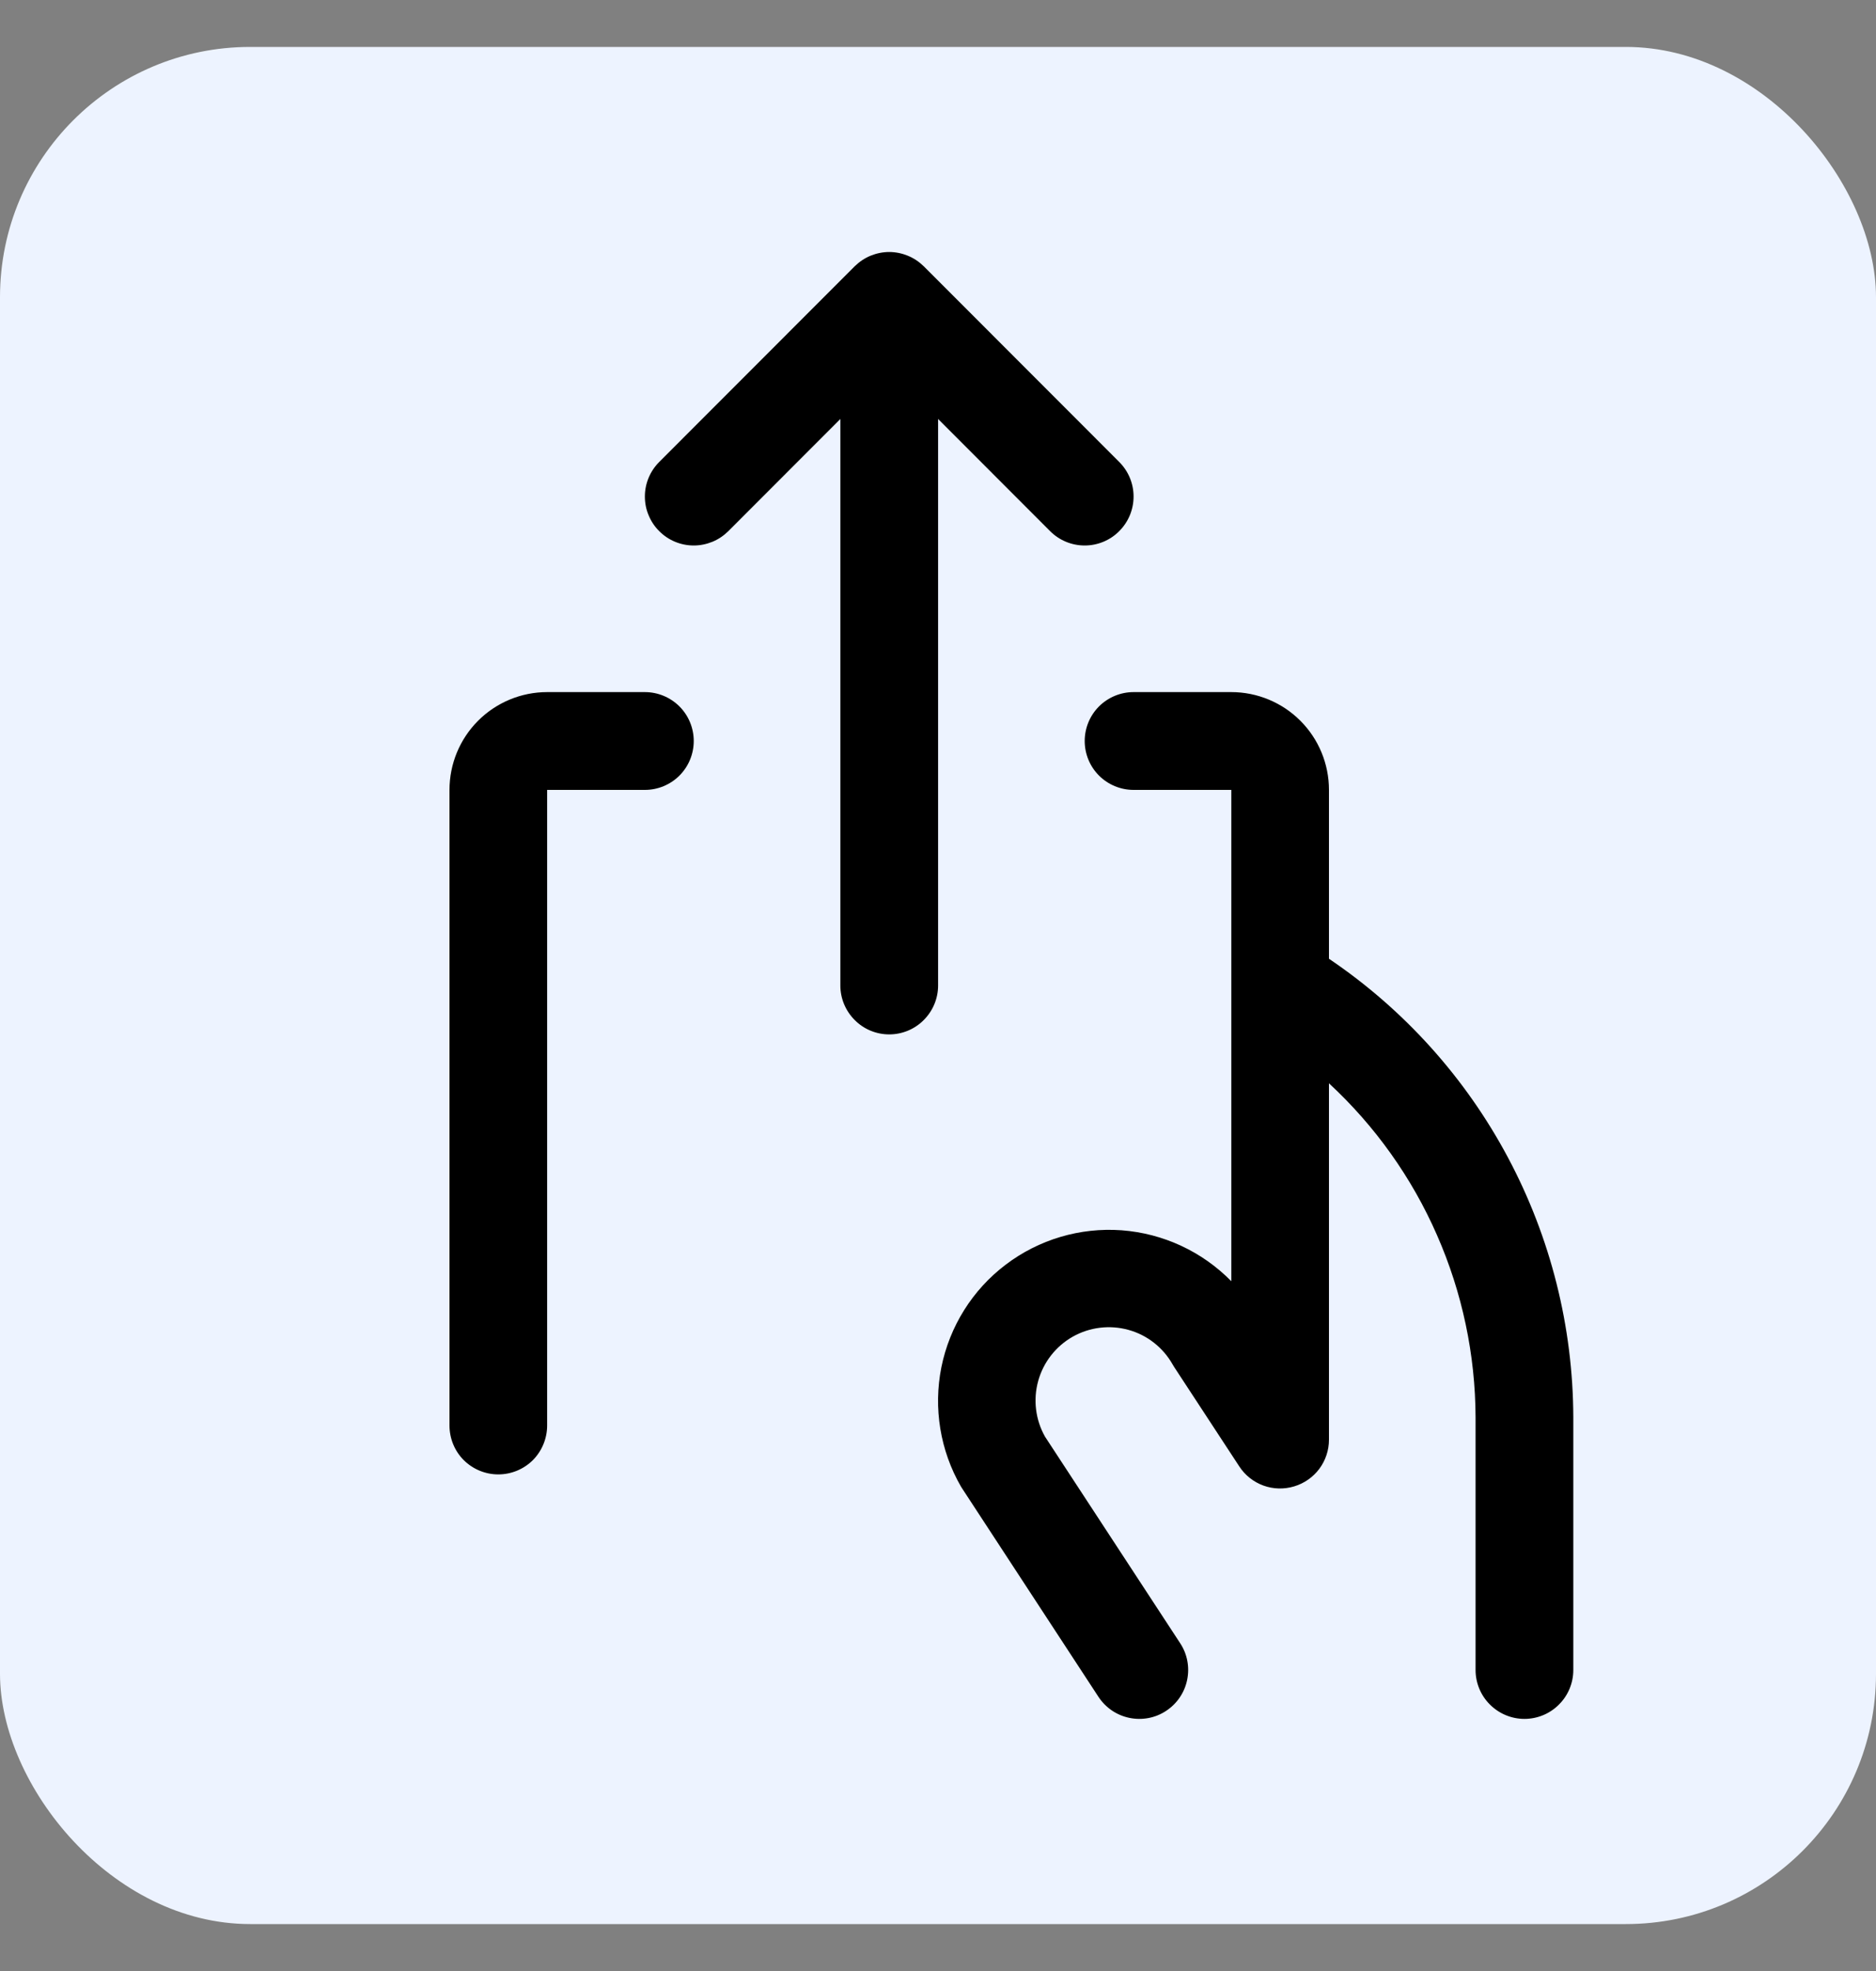
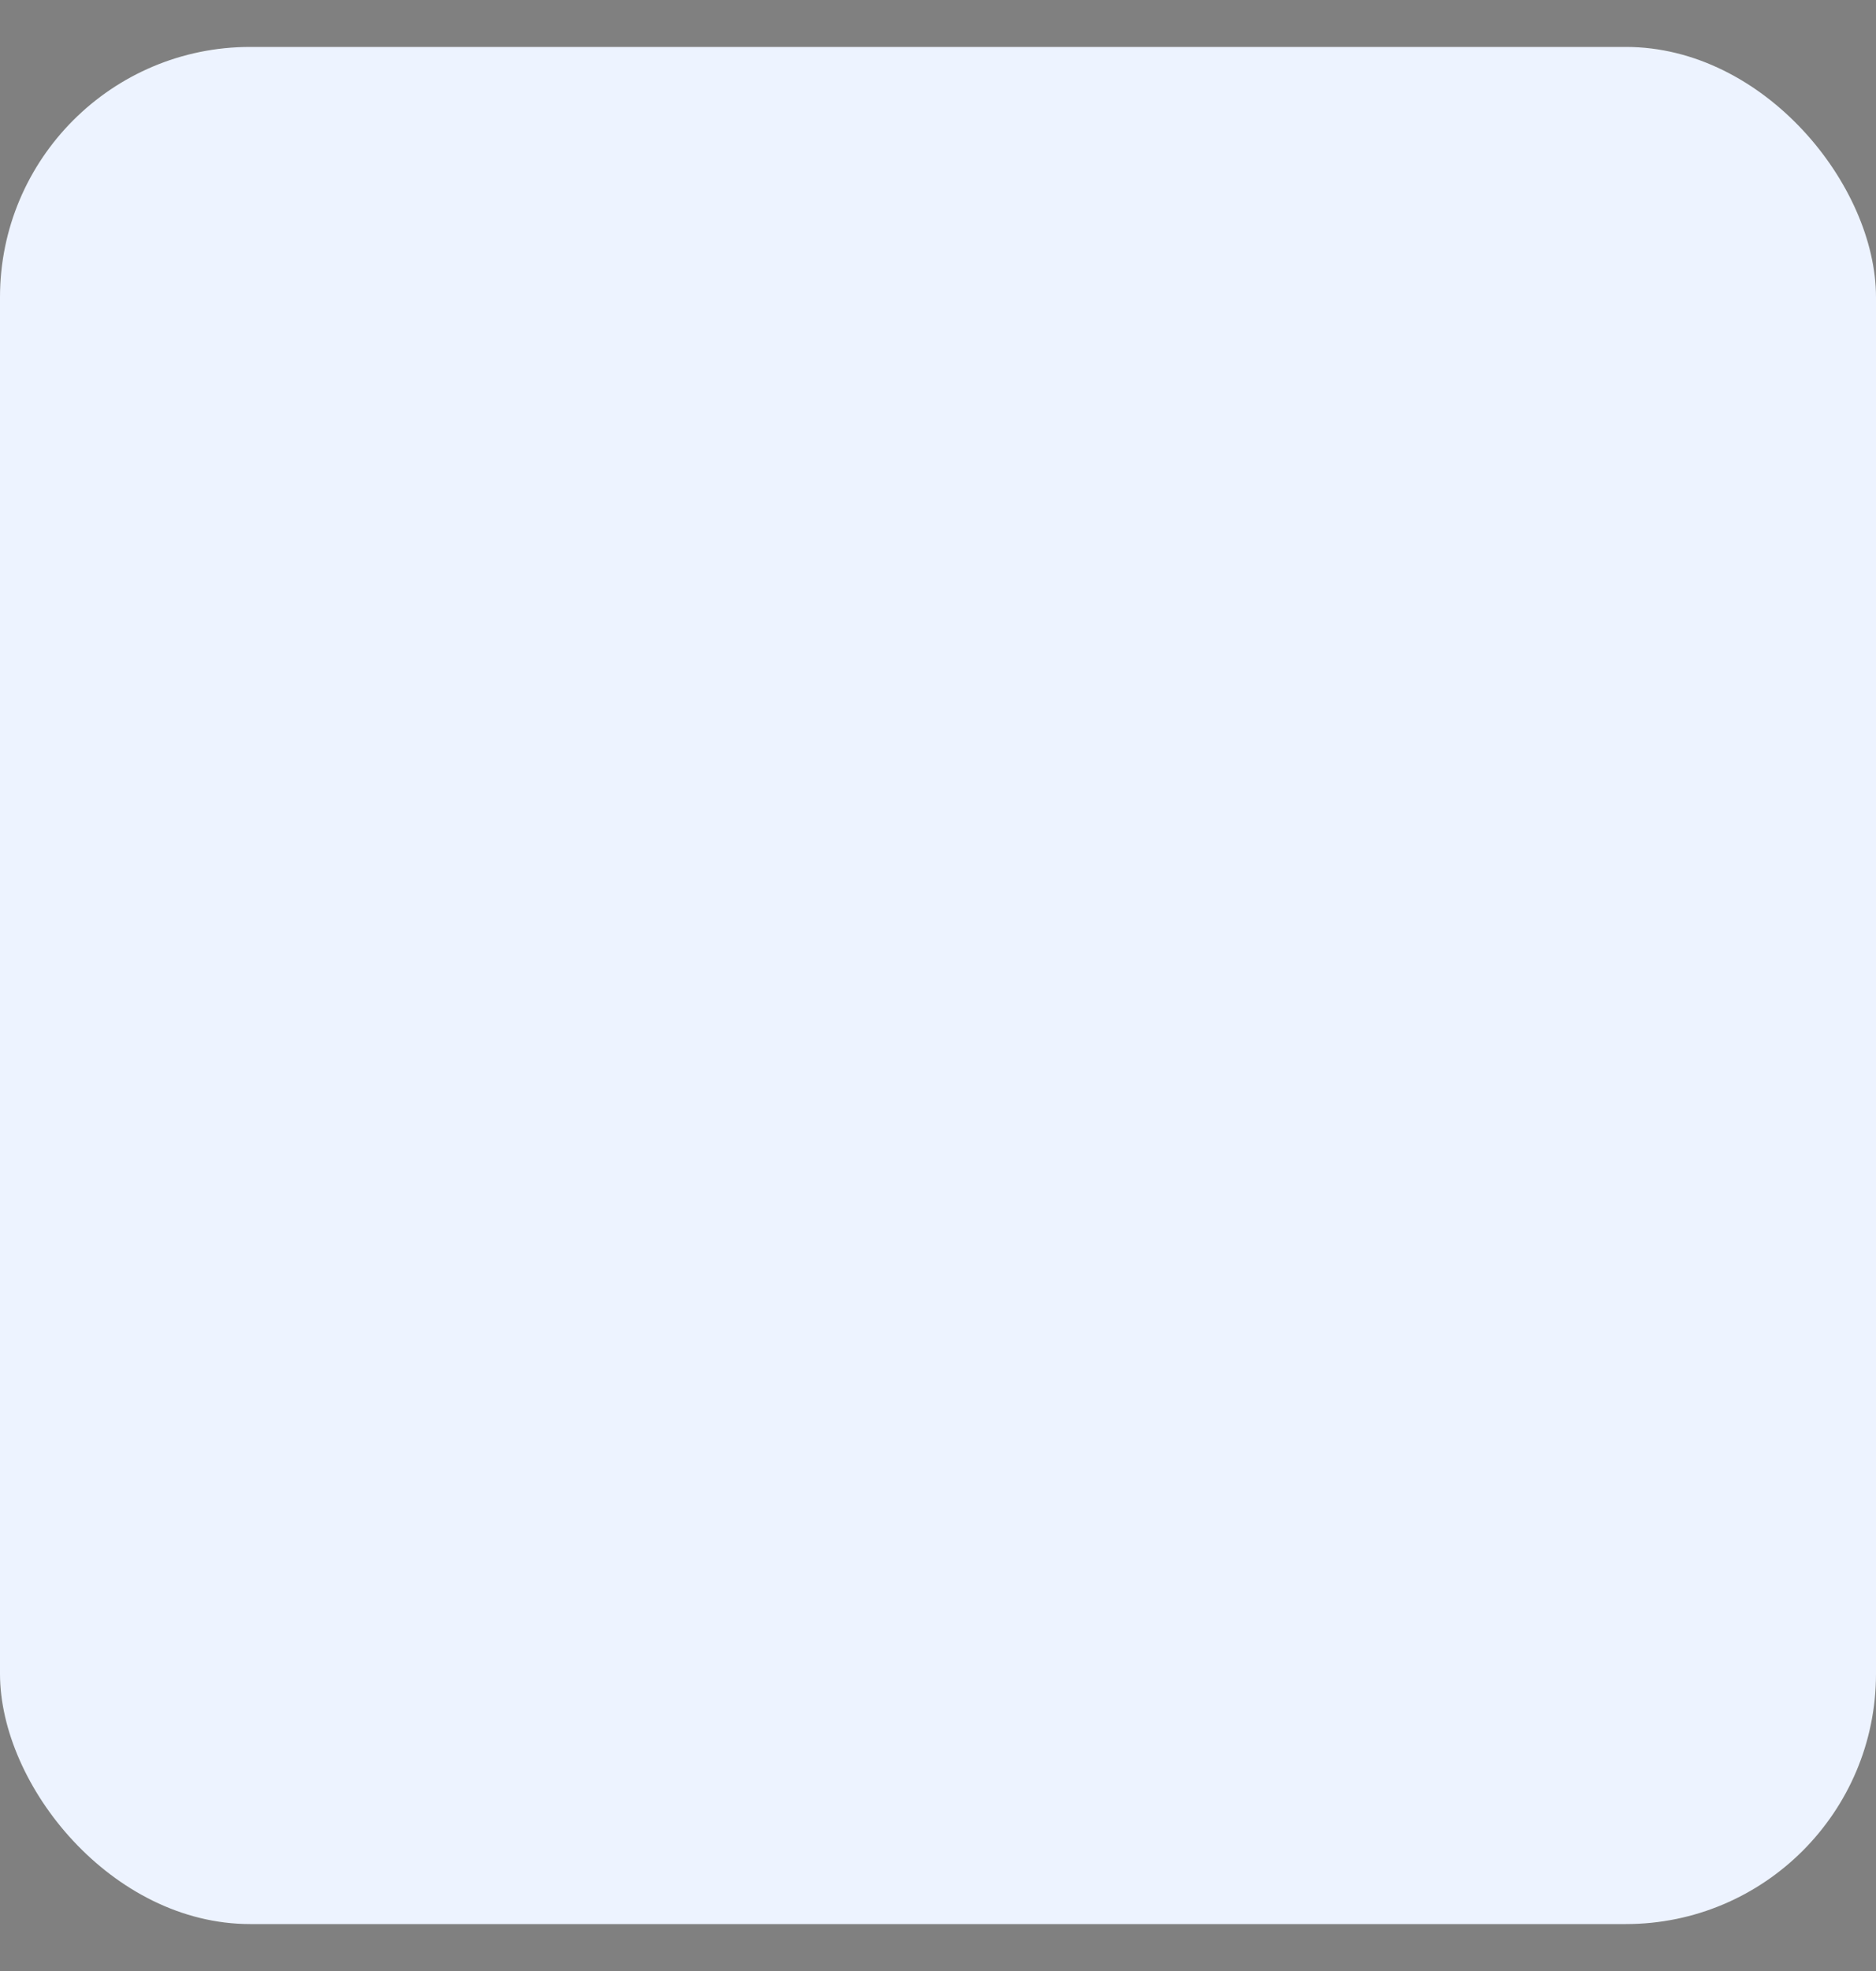
<svg xmlns="http://www.w3.org/2000/svg" width="20" height="21" viewBox="0 0 20 21" fill="none">
  <rect x="0" y="0" width="20" height="21" fill="#808080" stroke="none" />
  <rect y="0.5" width="20" height="20" rx="2.667" fill="#EDF3FF" />
  <g clip-path="url(#clip0_2035_8813)">
-     <path d="M10.001 4.464V10.5C10.001 10.638 9.946 10.77 9.848 10.868C9.751 10.966 9.618 11.021 9.48 11.021C9.342 11.021 9.209 10.966 9.112 10.868C9.014 10.77 8.959 10.638 8.959 10.5V4.464L7.765 5.659C7.716 5.707 7.659 5.746 7.596 5.772C7.532 5.798 7.465 5.812 7.396 5.812C7.258 5.812 7.125 5.757 7.028 5.659C6.979 5.611 6.941 5.553 6.915 5.49C6.888 5.427 6.875 5.359 6.875 5.29C6.875 5.152 6.93 5.02 7.028 4.922L9.111 2.838C9.16 2.79 9.217 2.751 9.28 2.725C9.344 2.699 9.411 2.685 9.48 2.685C9.548 2.685 9.616 2.699 9.679 2.725C9.743 2.751 9.8 2.79 9.849 2.838L11.932 4.922C12.03 5.02 12.085 5.152 12.085 5.29C12.085 5.429 12.03 5.561 11.932 5.659C11.835 5.757 11.702 5.812 11.564 5.812C11.425 5.812 11.293 5.757 11.195 5.659L10.001 4.464ZM14.168 10.215V8.416C14.168 8.14 14.059 7.875 13.863 7.679C13.668 7.484 13.403 7.374 13.127 7.374H12.085C11.947 7.374 11.814 7.429 11.716 7.527C11.619 7.624 11.564 7.757 11.564 7.895C11.564 8.033 11.619 8.166 11.716 8.263C11.814 8.361 11.947 8.416 12.085 8.416H13.127V13.651C12.816 13.334 12.4 13.141 11.957 13.108C11.514 13.076 11.075 13.206 10.721 13.475C10.367 13.743 10.124 14.132 10.036 14.567C9.949 15.002 10.023 15.455 10.245 15.839L10.261 15.864L11.71 18.078C11.786 18.194 11.904 18.275 12.04 18.303C12.175 18.331 12.316 18.305 12.431 18.229C12.547 18.153 12.628 18.035 12.656 17.899C12.684 17.764 12.658 17.623 12.582 17.508L11.141 15.307C11.039 15.127 11.013 14.913 11.068 14.714C11.123 14.514 11.256 14.344 11.436 14.242C11.616 14.14 11.83 14.114 12.03 14.169C12.23 14.224 12.399 14.357 12.501 14.537C12.506 14.546 12.511 14.554 12.516 14.562L13.212 15.624C13.273 15.718 13.363 15.789 13.469 15.828C13.574 15.866 13.689 15.869 13.796 15.837C13.904 15.805 13.998 15.739 14.065 15.65C14.132 15.56 14.168 15.451 14.168 15.339V11.542C14.659 11.996 15.052 12.547 15.32 13.16C15.589 13.772 15.729 14.434 15.731 15.103V17.793C15.731 17.931 15.786 18.064 15.884 18.161C15.982 18.259 16.114 18.314 16.252 18.314C16.39 18.314 16.523 18.259 16.62 18.161C16.718 18.064 16.773 17.931 16.773 17.793V15.1C16.77 14.135 16.531 13.186 16.077 12.334C15.623 11.482 14.968 10.755 14.168 10.215ZM6.875 7.374H5.833C5.557 7.374 5.292 7.484 5.097 7.679C4.901 7.875 4.792 8.14 4.792 8.416V15.188C4.792 15.326 4.846 15.459 4.944 15.557C5.042 15.654 5.174 15.709 5.312 15.709C5.451 15.709 5.583 15.654 5.681 15.557C5.778 15.459 5.833 15.326 5.833 15.188V8.416H6.875C7.013 8.416 7.146 8.361 7.244 8.263C7.341 8.166 7.396 8.033 7.396 7.895C7.396 7.757 7.341 7.624 7.244 7.527C7.146 7.429 7.013 7.374 6.875 7.374Z" fill="black" />
+     <path d="M10.001 4.464V10.5C10.001 10.638 9.946 10.77 9.848 10.868C9.751 10.966 9.618 11.021 9.48 11.021C9.342 11.021 9.209 10.966 9.112 10.868C9.014 10.77 8.959 10.638 8.959 10.5V4.464L7.765 5.659C7.716 5.707 7.659 5.746 7.596 5.772C7.532 5.798 7.465 5.812 7.396 5.812C7.258 5.812 7.125 5.757 7.028 5.659C6.979 5.611 6.941 5.553 6.915 5.49C6.888 5.427 6.875 5.359 6.875 5.29C6.875 5.152 6.93 5.02 7.028 4.922L9.111 2.838C9.16 2.79 9.217 2.751 9.28 2.725C9.344 2.699 9.411 2.685 9.48 2.685C9.548 2.685 9.616 2.699 9.679 2.725C9.743 2.751 9.8 2.79 9.849 2.838L11.932 4.922C12.03 5.02 12.085 5.152 12.085 5.29C12.085 5.429 12.03 5.561 11.932 5.659C11.835 5.757 11.702 5.812 11.564 5.812C11.425 5.812 11.293 5.757 11.195 5.659L10.001 4.464ZM14.168 10.215V8.416C14.168 8.14 14.059 7.875 13.863 7.679C13.668 7.484 13.403 7.374 13.127 7.374H12.085C11.947 7.374 11.814 7.429 11.716 7.527C11.619 7.624 11.564 7.757 11.564 7.895C11.564 8.033 11.619 8.166 11.716 8.263C11.814 8.361 11.947 8.416 12.085 8.416H13.127V13.651C12.816 13.334 12.4 13.141 11.957 13.108C10.367 13.743 10.124 14.132 10.036 14.567C9.949 15.002 10.023 15.455 10.245 15.839L10.261 15.864L11.71 18.078C11.786 18.194 11.904 18.275 12.04 18.303C12.175 18.331 12.316 18.305 12.431 18.229C12.547 18.153 12.628 18.035 12.656 17.899C12.684 17.764 12.658 17.623 12.582 17.508L11.141 15.307C11.039 15.127 11.013 14.913 11.068 14.714C11.123 14.514 11.256 14.344 11.436 14.242C11.616 14.14 11.83 14.114 12.03 14.169C12.23 14.224 12.399 14.357 12.501 14.537C12.506 14.546 12.511 14.554 12.516 14.562L13.212 15.624C13.273 15.718 13.363 15.789 13.469 15.828C13.574 15.866 13.689 15.869 13.796 15.837C13.904 15.805 13.998 15.739 14.065 15.65C14.132 15.56 14.168 15.451 14.168 15.339V11.542C14.659 11.996 15.052 12.547 15.32 13.16C15.589 13.772 15.729 14.434 15.731 15.103V17.793C15.731 17.931 15.786 18.064 15.884 18.161C15.982 18.259 16.114 18.314 16.252 18.314C16.39 18.314 16.523 18.259 16.62 18.161C16.718 18.064 16.773 17.931 16.773 17.793V15.1C16.77 14.135 16.531 13.186 16.077 12.334C15.623 11.482 14.968 10.755 14.168 10.215ZM6.875 7.374H5.833C5.557 7.374 5.292 7.484 5.097 7.679C4.901 7.875 4.792 8.14 4.792 8.416V15.188C4.792 15.326 4.846 15.459 4.944 15.557C5.042 15.654 5.174 15.709 5.312 15.709C5.451 15.709 5.583 15.654 5.681 15.557C5.778 15.459 5.833 15.326 5.833 15.188V8.416H6.875C7.013 8.416 7.146 8.361 7.244 8.263C7.341 8.166 7.396 8.033 7.396 7.895C7.396 7.757 7.341 7.624 7.244 7.527C7.146 7.429 7.013 7.374 6.875 7.374Z" fill="black" />
  </g>
  <defs>
    <clipPath id="clip0_2035_8813">
-       <rect width="16.67" height="16.67" fill="white" transform="translate(1.665 2.165)" />
-     </clipPath>
+       </clipPath>
  </defs>
</svg>